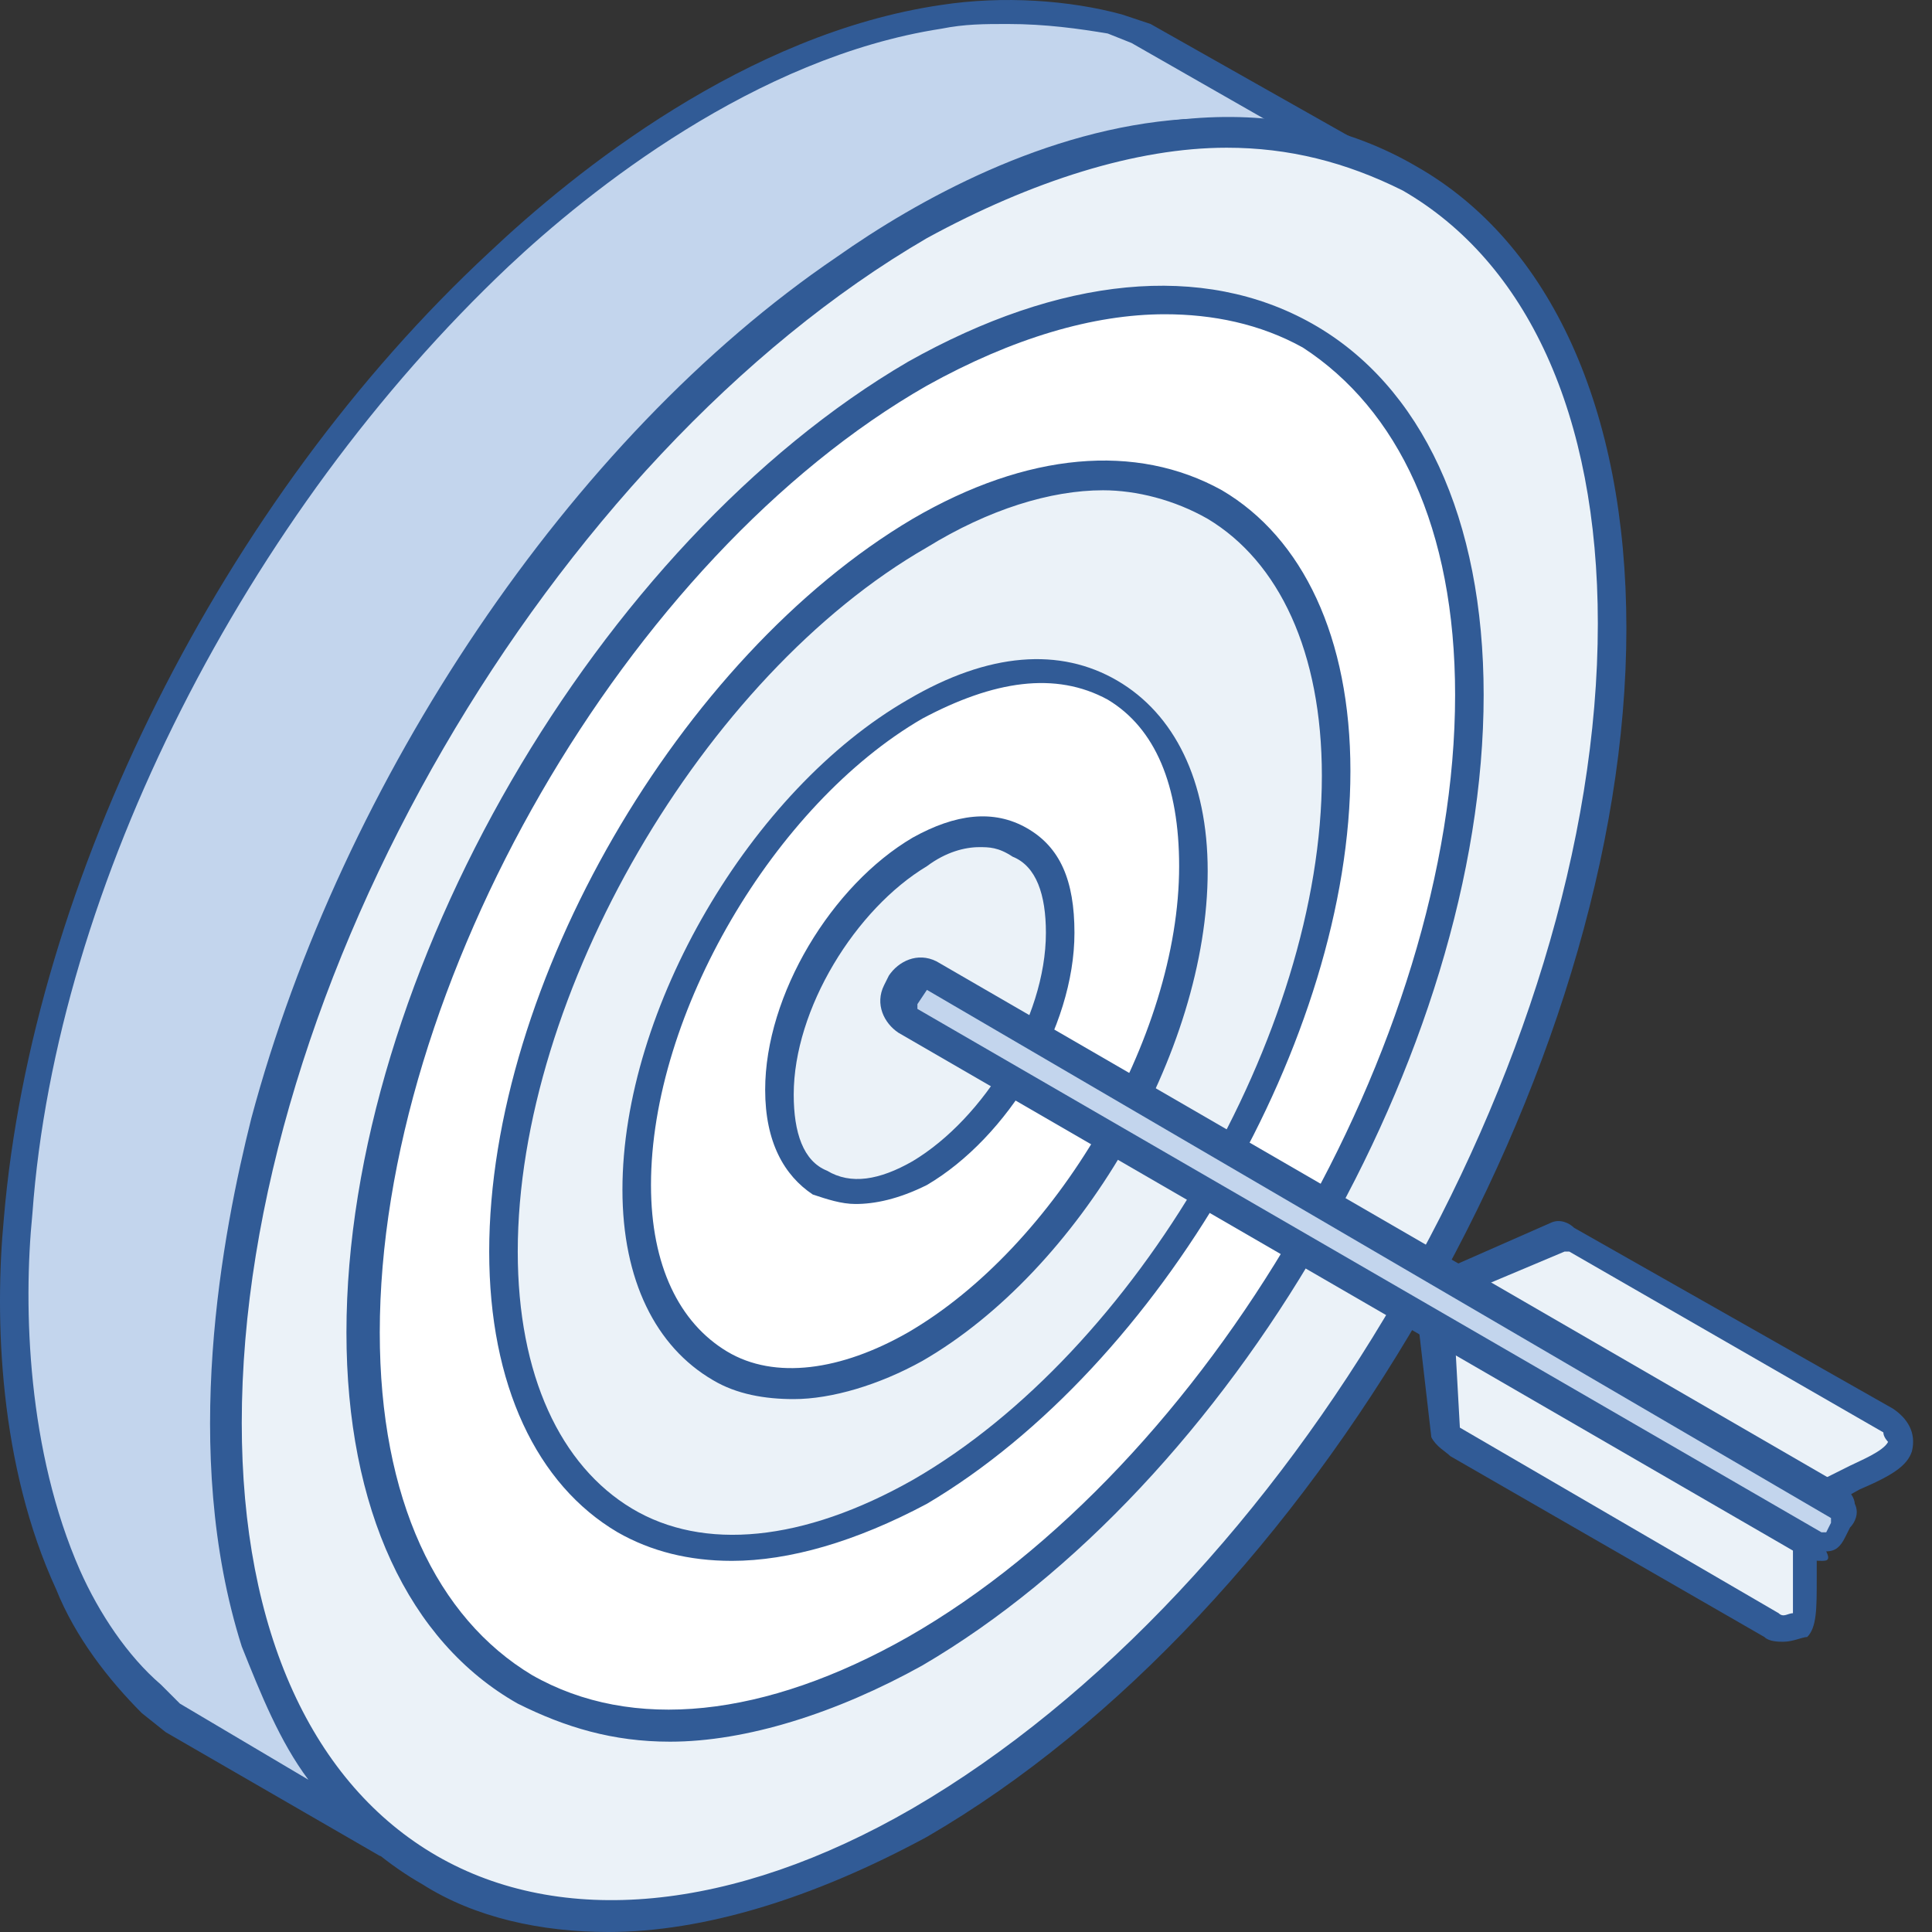
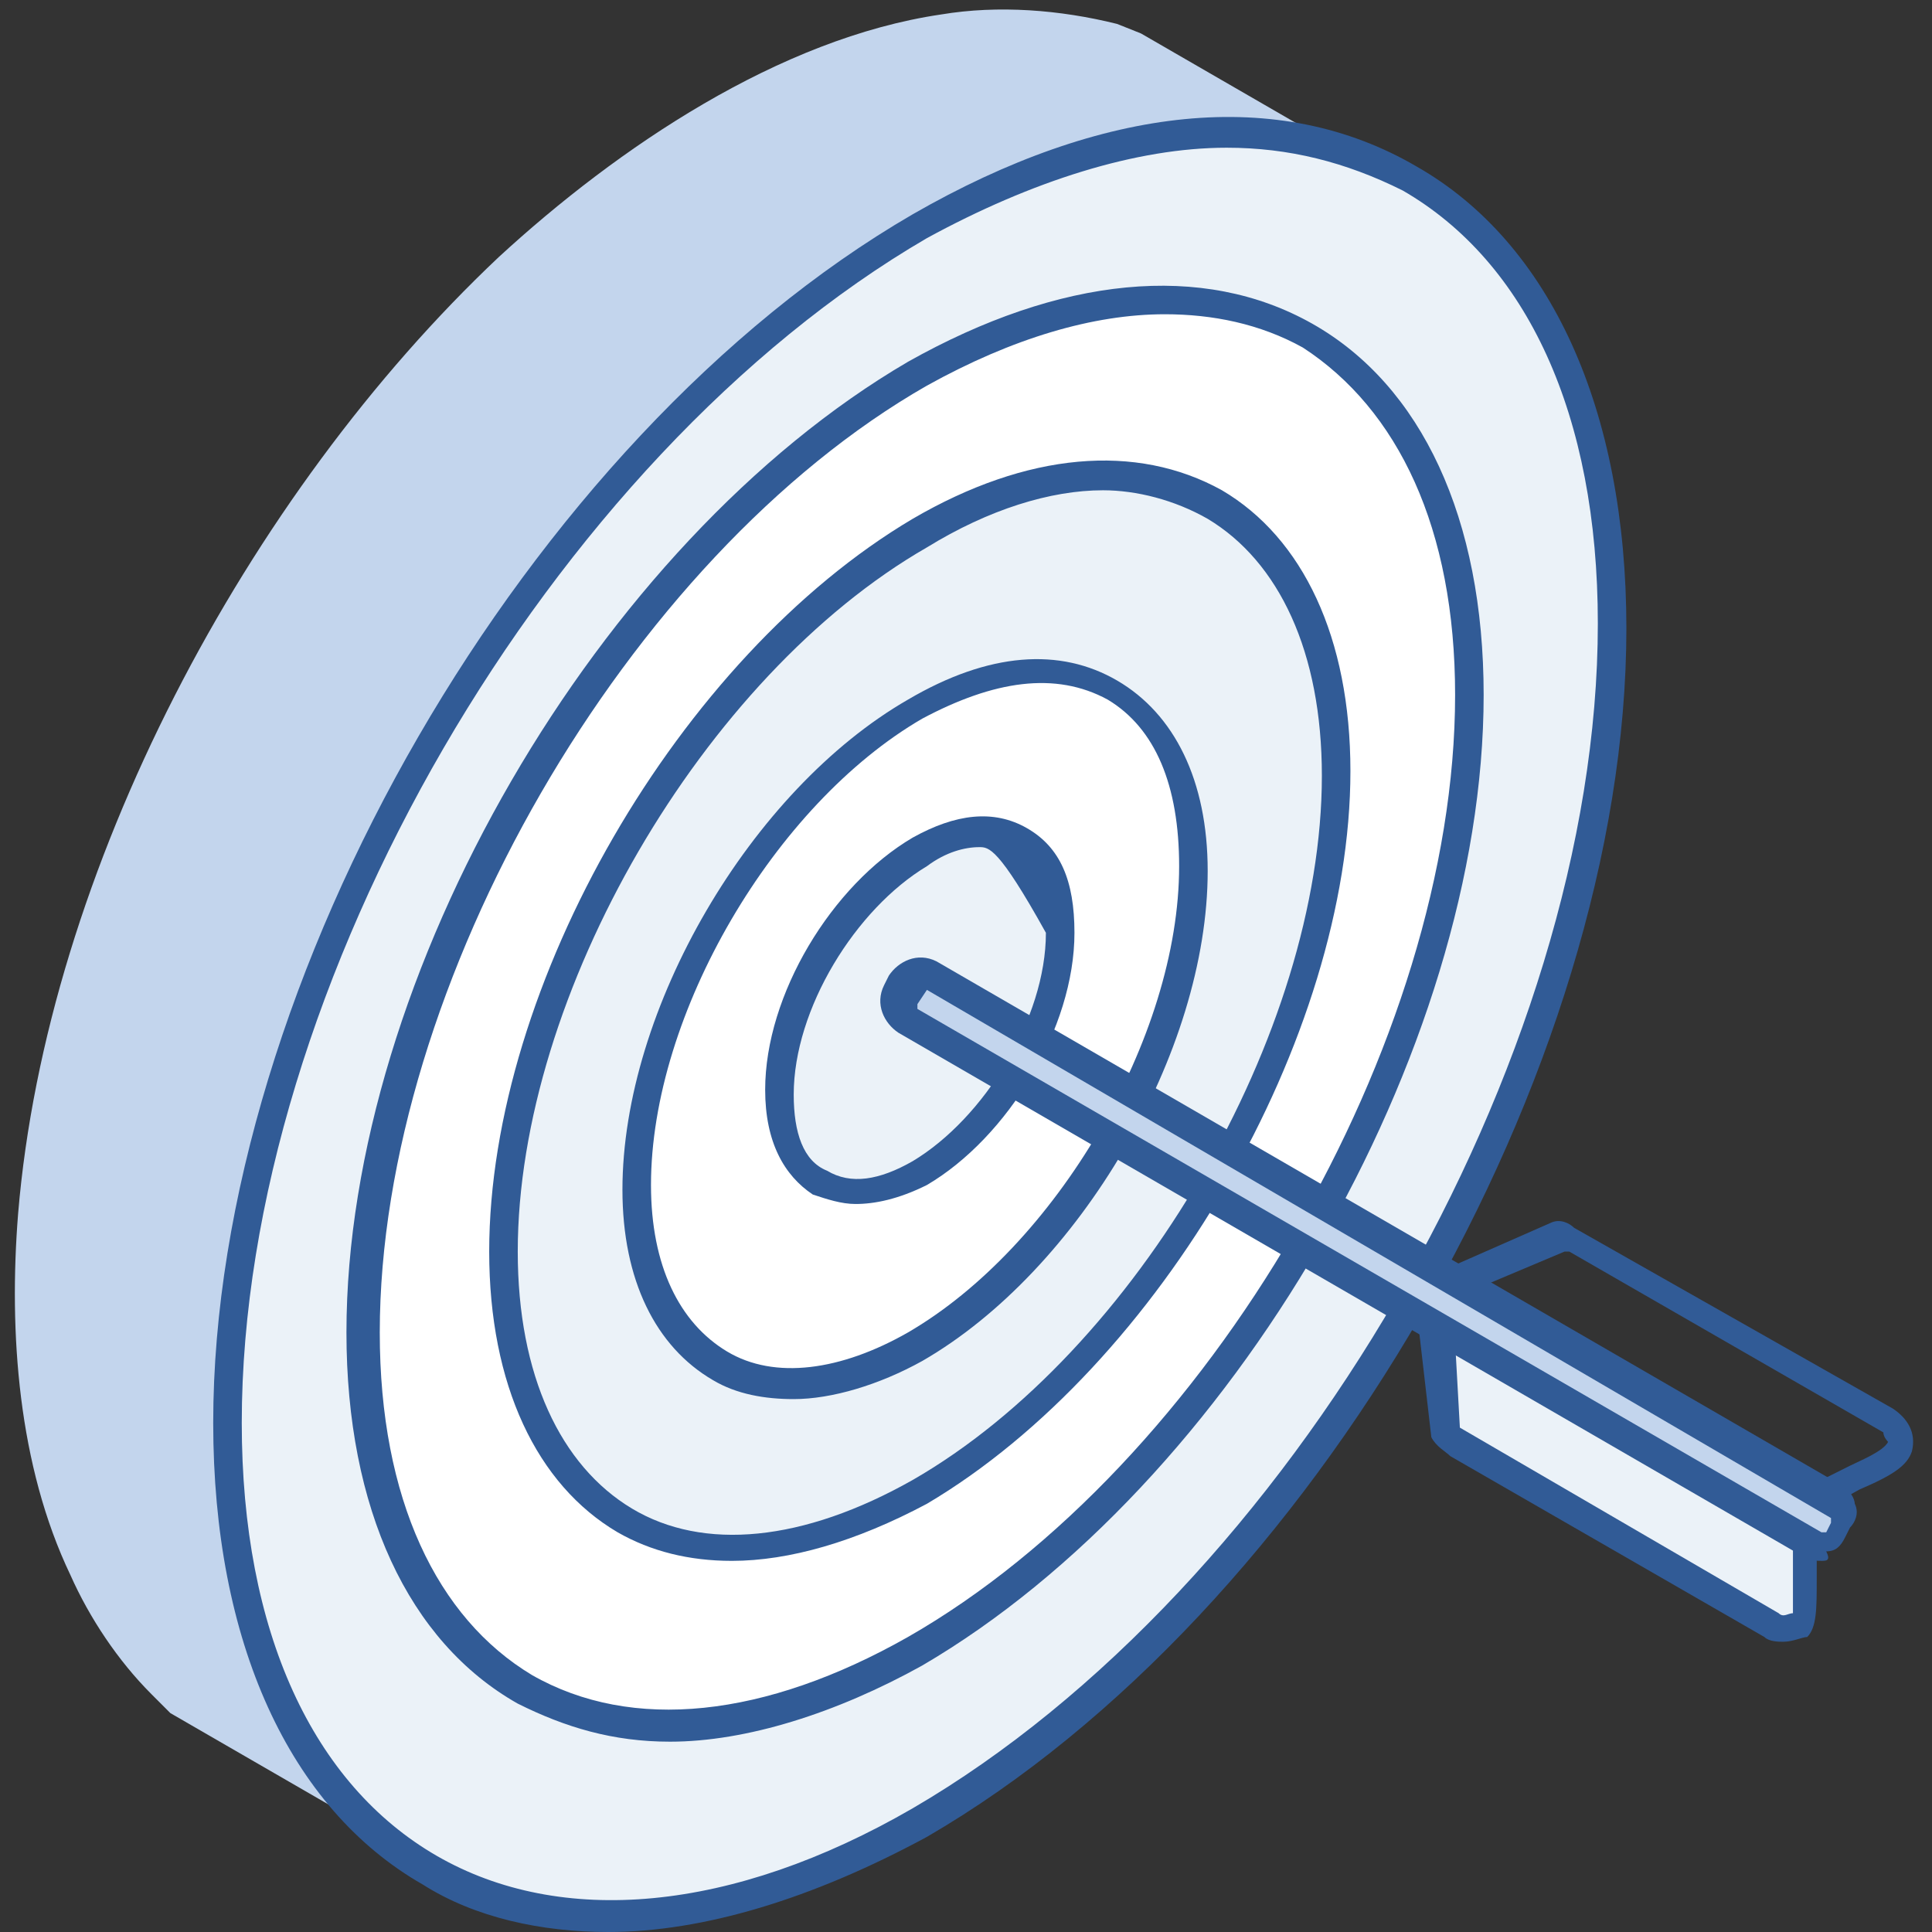
<svg xmlns="http://www.w3.org/2000/svg" width="81" height="81" viewBox="0 0 81 81" fill="none">
  <rect x="0" y="0" width="81" height="81" fill="#333333" stroke="none" />
  <path fill-rule="evenodd" clip-rule="evenodd" d="M56.816 6.591L47.839 1.404L46.841 1.005C44.448 0.407 41.854 0.207 39.46 0.606C32.678 1.603 25.895 6.192 20.908 10.78C10.335 20.754 1.957 36.514 0.76 50.877C0.361 55.864 0.76 61.45 2.954 66.038C3.752 67.833 4.949 69.629 6.346 71.025L7.143 71.823L16.12 77.01C15.522 76.411 14.924 76.012 14.524 75.414C12.929 73.618 11.732 71.225 10.934 68.831C8.739 62.048 9.537 53.869 11.333 47.087C14.924 33.721 24.1 19.358 35.67 11.378C39.859 8.586 44.847 5.992 49.834 5.593C51.829 5.394 54.023 5.593 55.818 6.192L56.816 6.591Z" fill="#C3D5ED" />
-   <path fill-rule="evenodd" clip-rule="evenodd" d="M42.254 1.006C41.257 1.006 40.459 1.006 39.461 1.205C31.681 2.402 24.699 7.988 21.308 11.179C10.336 21.553 2.356 37.113 1.359 50.877C0.96 54.867 1.16 60.852 3.354 65.839C4.152 67.634 5.349 69.43 6.745 70.627L7.543 71.425L12.929 74.616C11.732 73.02 10.934 71.026 10.136 69.031C7.543 60.852 9.339 51.675 10.536 46.888C14.326 32.724 23.901 18.361 35.072 10.78C38.464 8.387 43.85 5.394 49.635 4.995C50.832 4.995 52.029 4.995 53.026 4.995L47.441 1.803L46.443 1.405C45.246 1.205 43.85 1.006 42.254 1.006ZM16.121 77.808H15.922L6.945 72.621L5.947 71.824C4.551 70.427 3.154 68.632 2.356 66.637C-0.037 61.45 -0.237 55.266 0.162 51.077C1.359 36.913 9.339 20.954 20.51 10.581C24.101 7.19 31.282 1.405 39.461 0.208C42.054 -0.191 44.847 0.008 47.042 0.607L48.239 1.006L57.415 6.192C57.614 6.392 57.814 6.591 57.614 6.99C57.415 7.19 57.215 7.389 56.816 7.389L55.819 6.99C54.024 6.591 52.029 6.392 50.034 6.591C44.448 6.99 39.461 9.982 36.07 12.177C25.298 19.757 15.922 33.522 12.131 47.686C10.934 52.274 9.139 61.251 11.732 69.031C12.53 71.425 13.727 73.818 15.323 75.414C15.922 76.013 16.321 76.412 16.919 76.811C17.119 77.01 17.318 77.409 17.119 77.609C16.52 77.609 16.321 77.808 16.121 77.808Z" fill="#315B96" />
  <path fill-rule="evenodd" clip-rule="evenodd" d="M38.463 76.412C54.422 67.236 67.388 44.694 67.388 26.341C67.388 7.789 54.422 0.407 38.463 9.584C22.504 18.76 9.537 41.302 9.537 59.655C9.537 78.208 22.504 85.589 38.463 76.412Z" fill="#EBF2F8" />
  <path fill-rule="evenodd" clip-rule="evenodd" d="M51.43 6.193C47.64 6.193 43.251 7.589 38.863 9.983C23.103 19.159 10.136 41.302 10.136 59.655C10.136 68.433 13.129 74.816 18.315 77.809C23.502 80.801 30.684 80.202 38.264 75.814C54.024 66.637 66.99 44.494 66.99 26.141C66.99 17.364 63.998 10.98 58.811 7.988C56.417 6.791 54.024 6.193 51.43 6.193ZM25.497 81C22.704 81 19.911 80.402 17.717 79.005C12.131 75.814 8.939 68.832 8.939 59.655C8.939 41.103 22.106 18.361 38.264 8.985C46.244 4.397 53.625 3.599 59.41 6.991C64.995 10.182 68.187 17.164 68.187 26.341C68.187 44.893 55.021 67.635 38.863 77.011C34.075 79.604 29.487 81 25.497 81Z" fill="#315B96" />
  <path fill-rule="evenodd" clip-rule="evenodd" d="M38.463 69.23C51.23 61.849 61.603 43.895 61.603 29.133C61.603 14.371 51.23 8.387 38.463 15.768C25.696 23.149 15.322 41.103 15.322 55.865C15.322 70.627 25.696 76.611 38.463 69.23Z" fill="white" />
  <path fill-rule="evenodd" clip-rule="evenodd" d="M48.837 13.175C45.845 13.175 42.454 14.172 38.863 16.167C26.295 23.348 15.922 41.302 15.922 55.865C15.922 62.847 18.316 67.834 22.305 70.228C26.495 72.622 32.08 72.023 38.065 68.632C50.633 61.45 61.006 43.696 61.006 29.134C61.006 22.151 58.612 17.164 54.622 14.571C52.827 13.573 50.832 13.175 48.837 13.175ZM28.09 73.021C25.697 73.021 23.702 72.422 21.707 71.425C17.119 68.832 14.525 63.246 14.525 55.865C14.525 40.903 25.098 22.75 38.065 15.169C44.449 11.579 50.433 10.98 55.021 13.573C59.61 16.167 62.203 21.752 62.203 29.134C62.203 44.095 51.63 62.248 38.663 69.829C35.073 71.824 31.282 73.021 28.09 73.021Z" fill="#315B96" />
  <path fill-rule="evenodd" clip-rule="evenodd" d="M38.463 62.448C48.038 56.862 55.818 43.497 55.818 32.325C55.818 21.154 48.038 16.765 38.463 22.351C28.887 27.937 21.107 41.302 21.107 52.474C21.107 63.445 28.887 68.034 38.463 62.448Z" fill="#EBF2F8" />
  <path fill-rule="evenodd" clip-rule="evenodd" d="M46.244 20.555C44.049 20.555 41.456 21.353 38.863 22.949C29.487 28.335 21.707 41.701 21.707 52.473C21.707 57.66 23.502 61.45 26.494 63.246C29.487 65.041 33.676 64.642 38.264 62.049C47.64 56.663 55.42 43.297 55.42 32.525C55.42 27.338 53.625 23.548 50.632 21.752C49.236 20.954 47.64 20.555 46.244 20.555ZM30.684 65.44C28.888 65.44 27.292 65.041 25.896 64.243C22.505 62.248 20.51 58.059 20.51 52.473C20.51 41.302 28.489 27.538 38.264 21.752C43.052 18.959 47.64 18.561 51.231 20.555C54.622 22.55 56.617 26.739 56.617 32.325C56.617 43.496 48.638 57.261 38.863 63.046C35.87 64.642 33.078 65.44 30.684 65.44Z" fill="#315B96" />
  <path fill-rule="evenodd" clip-rule="evenodd" d="M38.463 29.533C44.846 25.742 50.033 28.735 50.033 36.315C50.033 43.696 44.846 52.673 38.463 56.463C32.079 60.254 26.893 57.261 26.893 49.681C26.893 42.3 32.079 33.323 38.463 29.533Z" fill="white" />
  <path fill-rule="evenodd" clip-rule="evenodd" d="M38.663 30.131C32.479 33.722 27.293 42.499 27.293 49.681C27.293 53.072 28.489 55.466 30.484 56.663C32.479 57.86 35.272 57.461 38.065 55.865C44.249 52.274 49.436 43.497 49.436 36.315C49.436 32.924 48.438 30.53 46.443 29.333C44.249 28.136 41.656 28.535 38.663 30.131ZM33.277 58.658C32.08 58.658 30.883 58.458 29.886 57.86C27.492 56.463 26.096 53.67 26.096 49.88C26.096 42.3 31.482 33.123 38.065 29.333C41.456 27.338 44.449 27.139 46.842 28.535C49.236 29.931 50.633 32.724 50.633 36.515C50.633 44.095 45.246 53.272 38.663 57.062C36.868 58.059 34.873 58.658 33.277 58.658Z" fill="#315B96" />
  <path fill-rule="evenodd" clip-rule="evenodd" d="M38.463 49.082C35.271 50.877 32.678 49.481 32.678 45.69C32.678 41.9 35.271 37.511 38.463 35.516C41.655 33.721 44.248 35.117 44.248 38.908C44.248 42.698 41.655 47.286 38.463 49.082Z" fill="#EBF2F8" />
-   <path fill-rule="evenodd" clip-rule="evenodd" d="M41.057 35.517C40.459 35.517 39.66 35.716 38.863 36.315C35.87 38.11 33.277 42.3 33.277 45.89C33.277 47.486 33.676 48.683 34.673 49.082C35.671 49.681 36.868 49.481 38.264 48.683C41.257 46.888 43.85 42.698 43.85 39.108C43.85 37.512 43.451 36.315 42.453 35.916C41.855 35.517 41.456 35.517 41.057 35.517ZM35.87 50.478C35.272 50.478 34.673 50.279 34.075 50.08C32.878 49.282 32.08 47.885 32.08 45.691C32.08 41.701 34.873 37.113 38.264 35.118C40.059 34.12 41.656 33.921 43.052 34.719C44.448 35.517 45.047 36.913 45.047 39.108C45.047 43.097 42.254 47.686 38.863 49.681C37.666 50.279 36.668 50.478 35.87 50.478Z" fill="#315B96" />
-   <path fill-rule="evenodd" clip-rule="evenodd" d="M60.406 54.069L65.393 51.875C65.593 51.875 65.793 51.875 65.992 52.075L79.158 59.655C79.557 59.855 79.757 60.254 79.757 60.852C79.757 61.251 78.161 62.049 77.562 62.248L75.966 63.046L60.406 54.069Z" fill="#EBF2F8" />
+   <path fill-rule="evenodd" clip-rule="evenodd" d="M41.057 35.517C40.459 35.517 39.66 35.716 38.863 36.315C35.87 38.11 33.277 42.3 33.277 45.89C33.277 47.486 33.676 48.683 34.673 49.082C35.671 49.681 36.868 49.481 38.264 48.683C41.257 46.888 43.85 42.698 43.85 39.108C41.855 35.517 41.456 35.517 41.057 35.517ZM35.87 50.478C35.272 50.478 34.673 50.279 34.075 50.08C32.878 49.282 32.08 47.885 32.08 45.691C32.08 41.701 34.873 37.113 38.264 35.118C40.059 34.12 41.656 33.921 43.052 34.719C44.448 35.517 45.047 36.913 45.047 39.108C45.047 43.097 42.254 47.686 38.863 49.681C37.666 50.279 36.668 50.478 35.87 50.478Z" fill="#315B96" />
  <path fill-rule="evenodd" clip-rule="evenodd" d="M61.804 54.069L75.967 62.248L77.563 61.45C77.962 61.25 78.96 60.851 79.159 60.452C79.159 60.452 78.96 60.253 78.96 60.053L65.793 52.473C65.793 52.473 65.793 52.473 65.594 52.473L61.804 54.069ZM75.967 63.644C75.768 63.644 75.768 63.644 75.568 63.644L60.008 54.667C59.809 54.468 59.609 54.268 59.609 54.069C59.609 53.869 59.809 53.67 60.008 53.47L64.996 51.276C65.394 51.077 65.793 51.276 65.993 51.475L79.359 59.056C79.957 59.455 80.356 60.053 80.157 60.851C79.957 61.45 79.359 61.849 77.962 62.447L76.167 63.445C76.167 63.644 75.967 63.644 75.967 63.644Z" fill="#315B96" />
  <path fill-rule="evenodd" clip-rule="evenodd" d="M60.008 54.867L60.606 60.054C60.606 60.253 60.806 60.453 61.005 60.453L74.171 68.033C74.57 68.233 75.169 68.233 75.368 68.033C75.767 67.834 75.568 66.238 75.568 65.639V63.844L60.008 54.867Z" fill="#EBF2F8" />
  <path fill-rule="evenodd" clip-rule="evenodd" d="M61.206 59.854C61.206 59.854 61.405 59.854 61.206 59.854L74.571 67.634C74.771 67.834 74.97 67.634 75.17 67.634C75.17 67.435 75.17 66.437 75.17 66.238V64.442L61.006 56.263L61.206 59.854ZM74.771 68.831C74.571 68.831 74.172 68.831 73.973 68.632L60.807 61.051C60.607 60.852 60.208 60.652 60.009 60.253L59.41 55.066C59.41 54.867 59.41 54.667 59.61 54.468C59.809 54.269 60.009 54.269 60.208 54.468L75.768 63.445C75.968 63.644 75.968 63.844 76.167 64.043V66.238C76.167 67.435 76.167 68.233 75.768 68.632C75.569 68.632 75.17 68.831 74.771 68.831Z" fill="#315B96" />
  <path fill-rule="evenodd" clip-rule="evenodd" d="M75.968 64.842L38.065 42.898C37.666 42.699 37.467 42.1 37.866 41.701L38.065 41.303C38.265 40.904 38.863 40.704 39.262 40.904L77.165 62.847C77.564 63.047 77.763 63.645 77.364 64.044L77.165 64.443C76.966 64.842 76.367 65.041 75.968 64.842Z" fill="#C3D5ED" />
  <path fill-rule="evenodd" clip-rule="evenodd" d="M38.862 41.501C38.862 41.501 38.663 41.501 38.862 41.501L38.463 42.099V42.299L76.366 64.243H76.565L76.765 63.844V63.644L38.862 41.501ZM76.366 65.439C76.166 65.439 75.967 65.44 75.568 65.24L37.665 43.297C37.067 42.898 36.668 42.099 37.067 41.302L37.266 40.903C37.665 40.304 38.463 39.905 39.261 40.304L77.164 62.248C77.563 62.447 77.762 62.846 77.762 63.046C77.962 63.445 77.762 63.844 77.563 64.043L77.363 64.442C77.164 64.841 76.964 65.041 76.565 65.041C76.765 65.44 76.565 65.439 76.366 65.439Z" fill="#315B96" />
</svg>